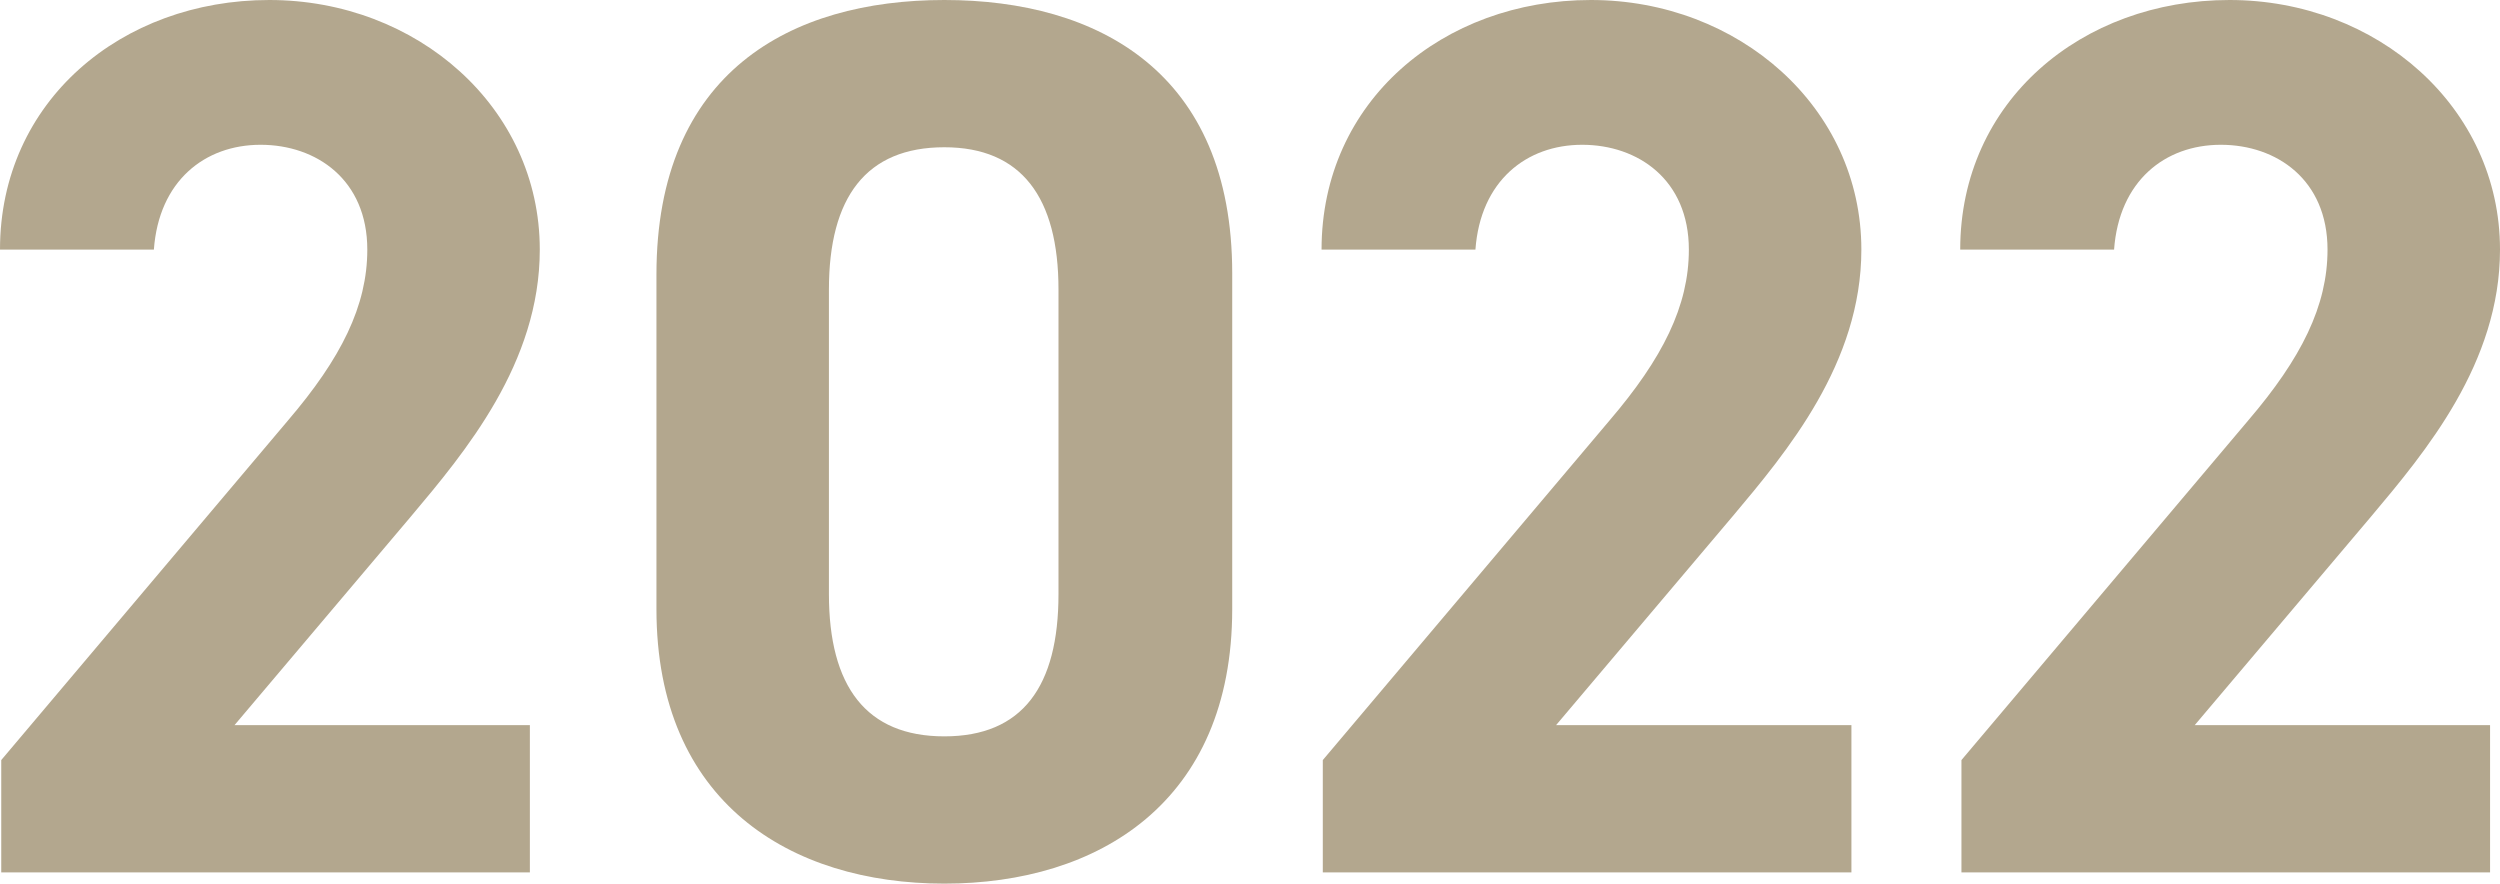
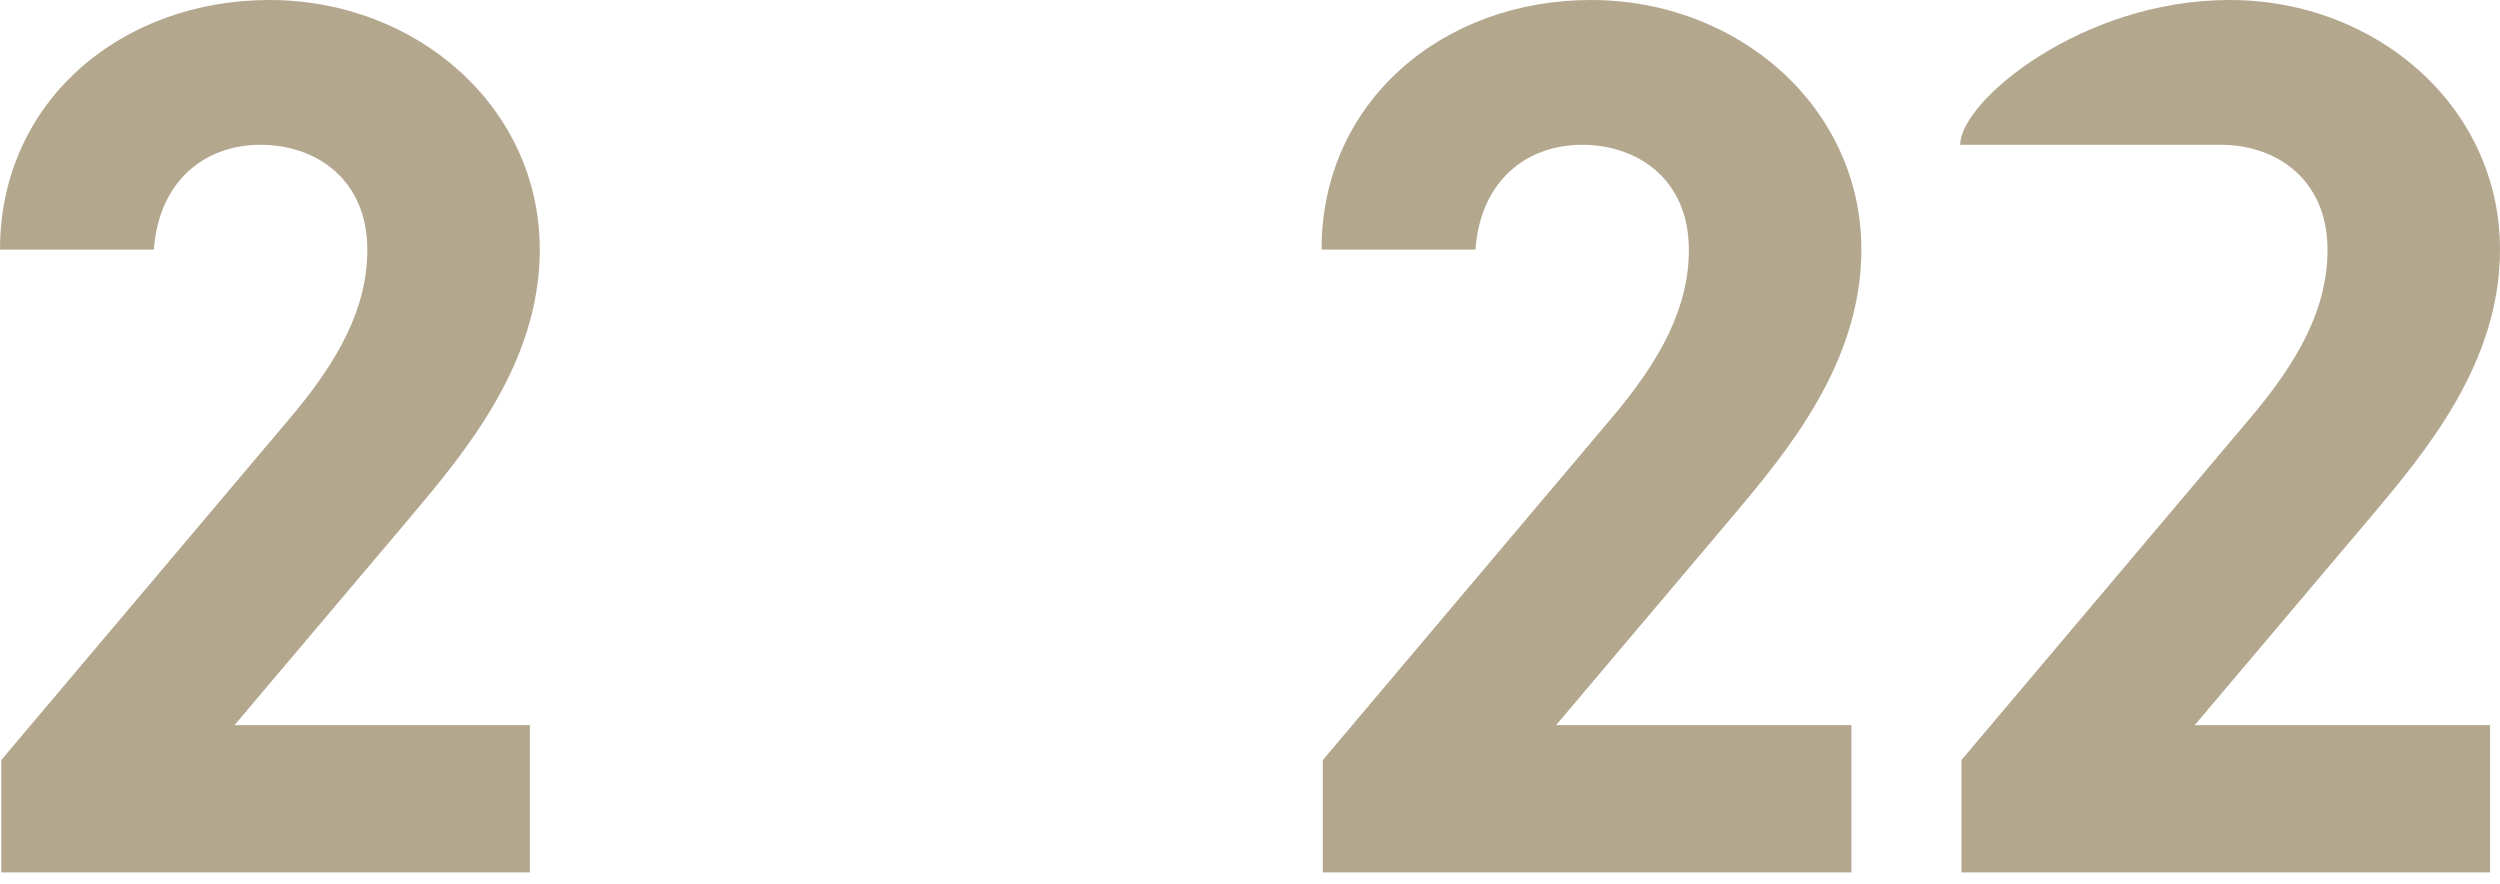
<svg xmlns="http://www.w3.org/2000/svg" width="116" height="41" viewBox="0 0 116 41" fill="none">
  <g clip-path="url(#clip0_9_134)">
    <path d="M24.586 40.479H0.058V35.267L13.358 19.515C15.834 16.62 17.043 14.188 17.043 11.582C17.043 8.339 14.682 6.718 12.091 6.718C9.5 6.718 7.37 8.397 7.14 11.582H0C0 4.691 5.643 0 12.494 0C19.346 0 25.046 4.98 25.046 11.582C25.046 16.852 21.592 20.963 19.058 23.975L10.882 33.645H24.586V40.479Z" fill="#B3A78E" />
-     <path d="M57.175 28.26C57.175 37.236 50.956 41 43.817 41C36.677 41 30.459 37.236 30.459 28.26V12.74C30.459 3.359 36.677 0 43.817 0C50.956 0 57.175 3.359 57.175 12.682V28.26ZM43.817 6.833C40.189 6.833 38.462 9.15 38.462 13.435V27.565C38.462 31.85 40.189 34.167 43.817 34.167C47.444 34.167 49.114 31.85 49.114 27.565V13.435C49.114 9.15 47.386 6.833 43.817 6.833Z" fill="#B3A78E" />
    <path d="M85.906 40.479H61.378V35.267L74.678 19.515C77.154 16.62 78.363 14.188 78.363 11.582C78.363 8.339 76.003 6.718 73.412 6.718C70.821 6.718 68.69 8.397 68.46 11.582H61.32C61.32 4.691 66.963 0 73.815 0C80.666 0 86.367 4.98 86.367 11.582C86.367 16.852 82.912 20.963 80.379 23.975L72.203 33.645H85.906V40.479Z" fill="#B3A78E" />
-     <path d="M115.539 40.479H91.011V35.267L104.312 19.515C106.788 16.62 107.997 14.188 107.997 11.582C107.997 8.339 105.636 6.718 103.045 6.718C100.454 6.718 98.324 8.397 98.093 11.582H90.954C90.954 4.691 96.596 0 103.448 0C110.3 0 116 4.98 116 11.582C116 16.852 112.545 20.963 110.012 23.975L101.836 33.645H115.539V40.479Z" fill="#B3A78E" />
+     <path d="M115.539 40.479H91.011V35.267L104.312 19.515C106.788 16.62 107.997 14.188 107.997 11.582C107.997 8.339 105.636 6.718 103.045 6.718H90.954C90.954 4.691 96.596 0 103.448 0C110.3 0 116 4.98 116 11.582C116 16.852 112.545 20.963 110.012 23.975L101.836 33.645H115.539V40.479Z" fill="#B3A78E" />
  </g>
  <defs>
    <clipPath id="clip0_9_134">
      <rect width="116" height="41" fill="white" />
    </clipPath>
  </defs>
</svg>